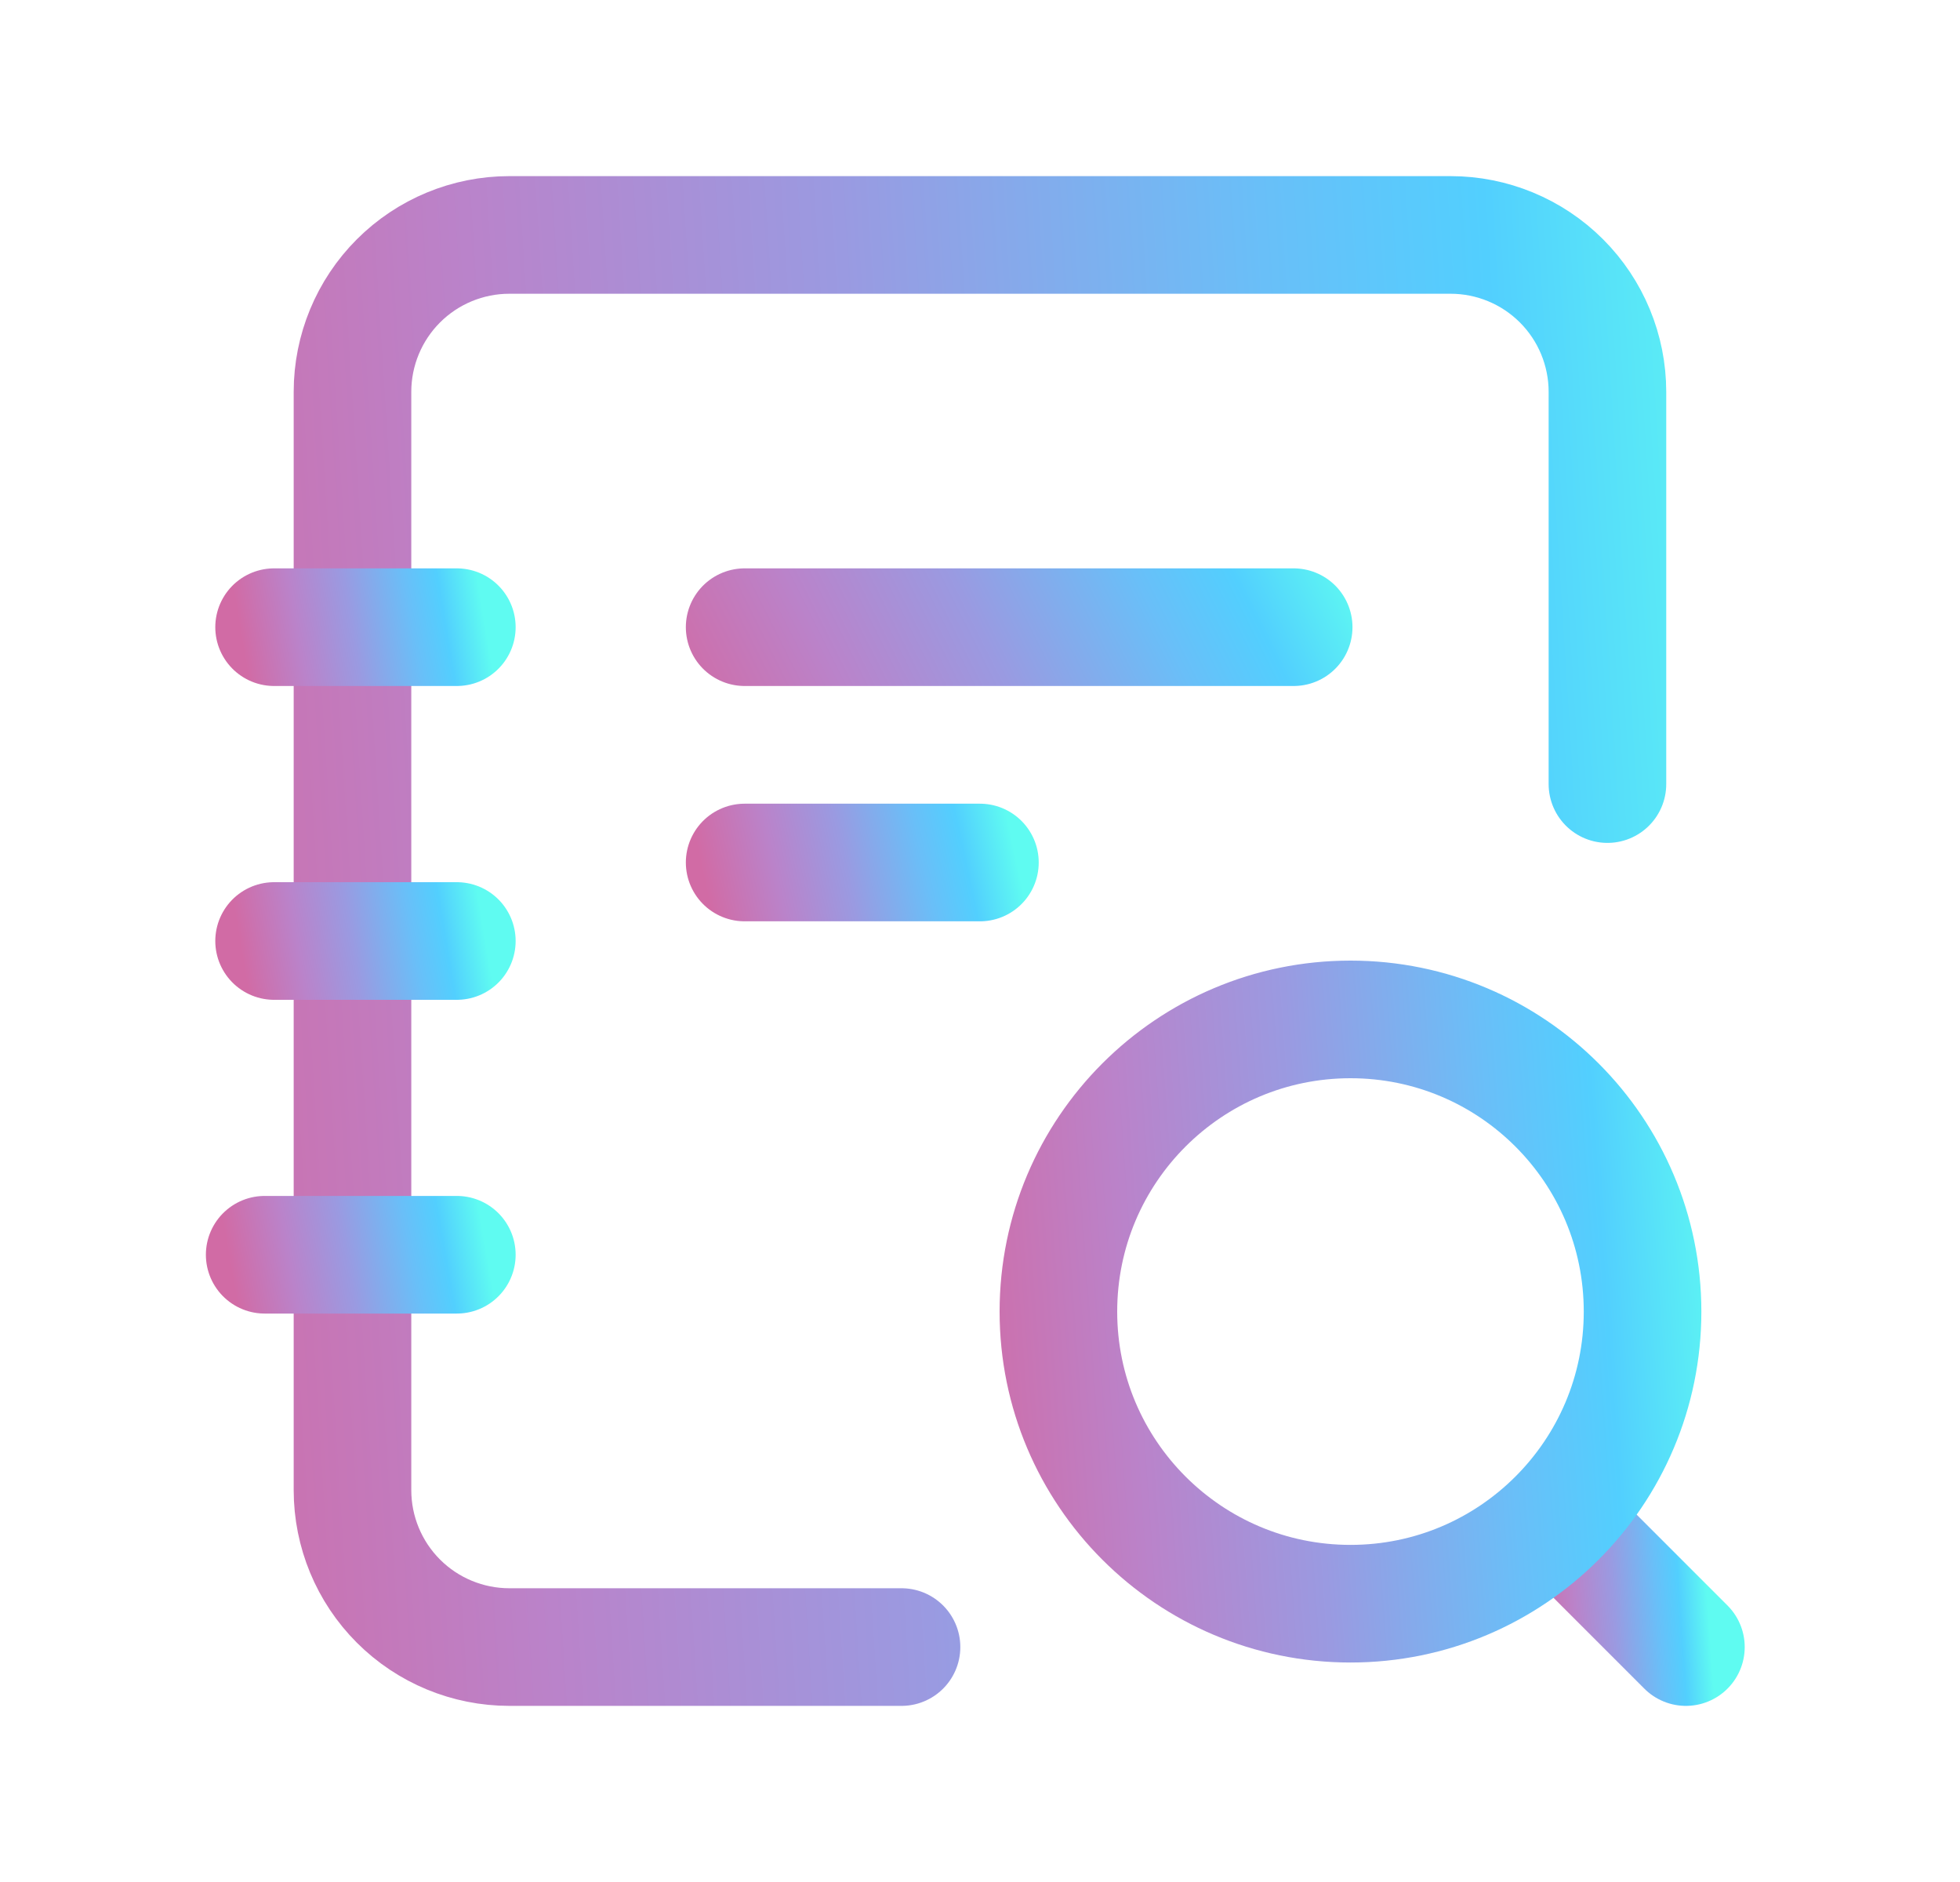
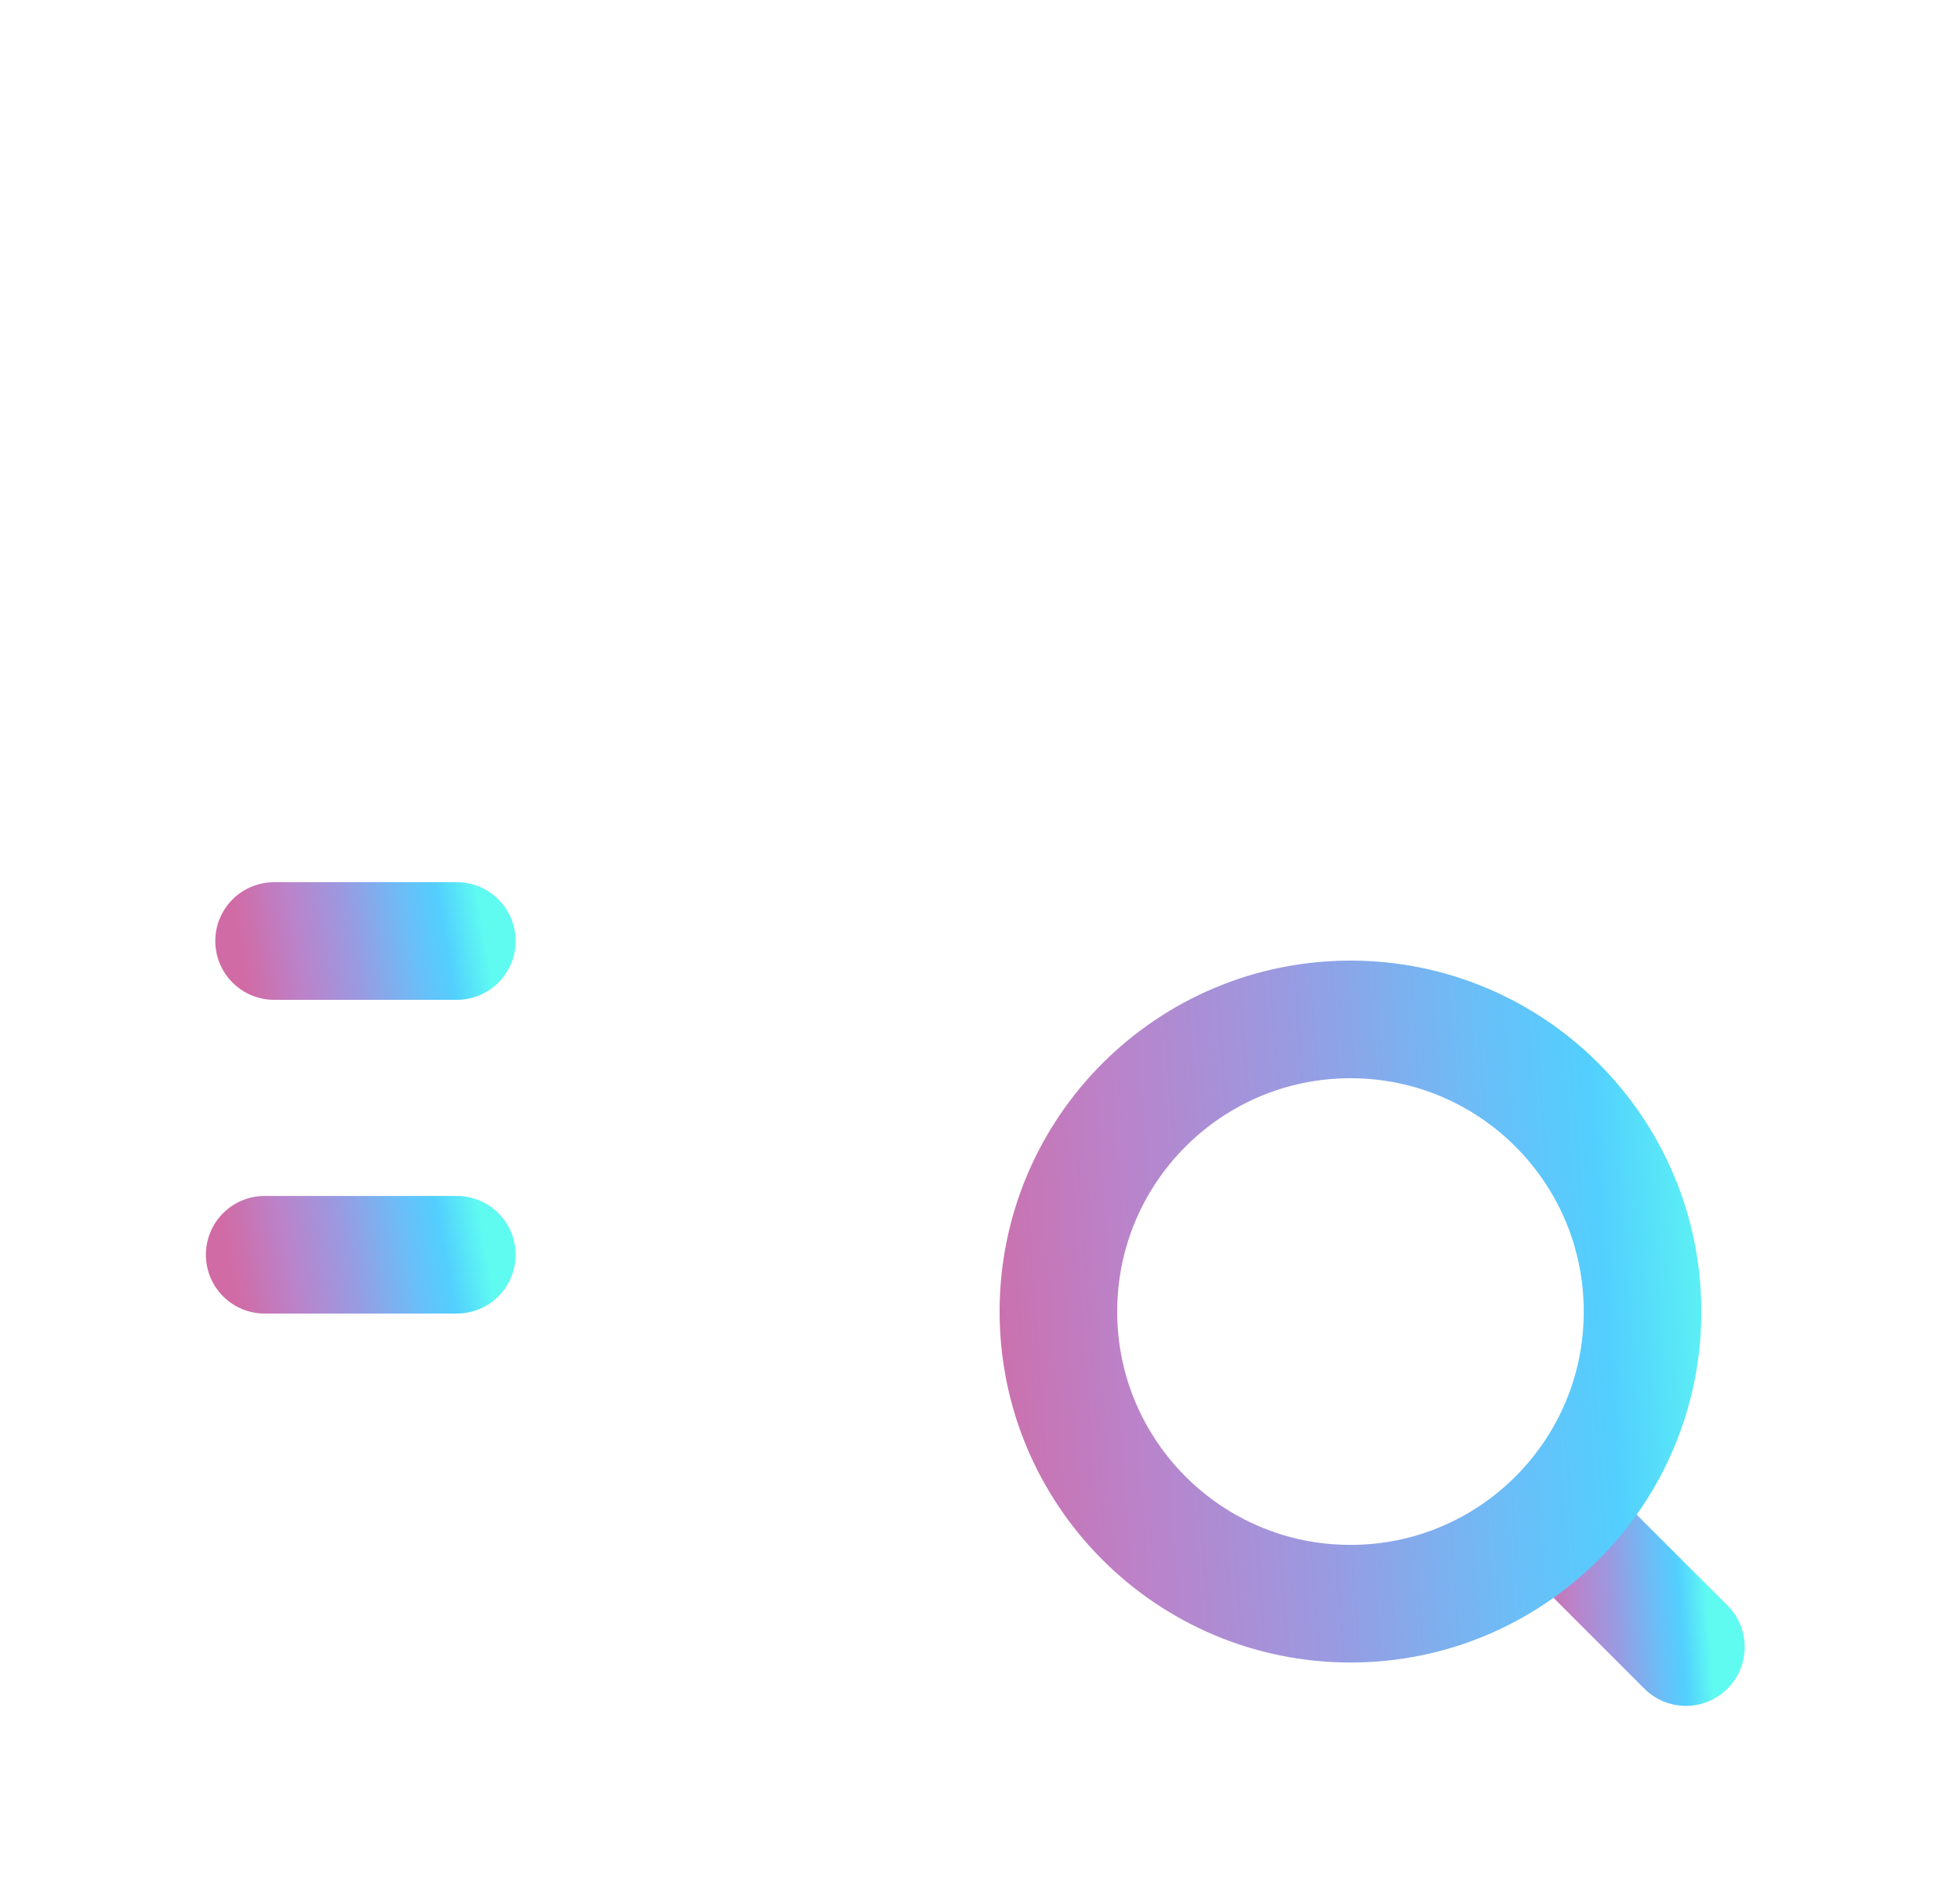
<svg xmlns="http://www.w3.org/2000/svg" width="25" height="24" viewBox="0 0 25 24" fill="none">
-   <path d="M11.499 21.004H6.497C5.966 21.004 5.457 20.793 5.082 20.418C4.707 20.043 4.496 19.534 4.496 19.003V4.997C4.496 4.466 4.707 3.957 5.082 3.582C5.457 3.207 5.966 2.996 6.497 2.996H18.502C19.033 2.996 19.542 3.207 19.917 3.582C20.292 3.957 20.503 4.466 20.503 4.997V9.999" stroke="url(#paint0_linear_817_6829)" stroke-width="1.5" stroke-linecap="round" stroke-linejoin="round" />
-   <path d="M3.496 7.998H5.827" stroke="url(#paint1_linear_817_6829)" stroke-width="1.5" stroke-linecap="round" stroke-linejoin="round" />
  <path d="M3.496 12H5.827" stroke="url(#paint2_linear_817_6829)" stroke-width="1.5" stroke-linecap="round" stroke-linejoin="round" />
  <path d="M3.376 16.001H5.827" stroke="url(#paint3_linear_817_6829)" stroke-width="1.5" stroke-linecap="round" stroke-linejoin="round" />
-   <path d="M9.498 7.998H16.501" stroke="url(#paint4_linear_817_6829)" stroke-width="1.5" stroke-linecap="round" stroke-linejoin="round" />
-   <path d="M9.498 10.999H12.499" stroke="url(#paint5_linear_817_6829)" stroke-width="1.5" stroke-linecap="round" stroke-linejoin="round" />
  <path d="M21.504 21.004L19.864 19.364" stroke="url(#paint6_linear_817_6829)" stroke-width="1.5" stroke-linecap="round" stroke-linejoin="round" />
  <path d="M17.226 13C19.283 13 20.951 14.668 20.951 16.726C20.951 18.783 19.283 20.451 17.226 20.451C15.168 20.451 13.5 18.783 13.5 16.726C13.5 14.668 15.168 13 17.226 13" stroke="url(#paint7_linear_817_6829)" stroke-width="1.5" stroke-linecap="round" stroke-linejoin="round" />
  <defs>
    <linearGradient id="paint0_linear_817_6829" x1="1.934" y1="19.061" x2="24.38" y2="17.63" gradientUnits="userSpaceOnUse">
      <stop stop-color="#D16BA5" />
      <stop offset="0.223" stop-color="#BA83CA" />
      <stop offset="0.436" stop-color="#9A9AE1" />
      <stop offset="0.674" stop-color="#69BFF8" />
      <stop offset="0.8" stop-color="#52CFFE" />
      <stop offset="0.956" stop-color="#5FFBF1" />
    </linearGradient>
    <linearGradient id="paint1_linear_817_6829" x1="3.123" y1="8.391" x2="6.316" y2="7.857" gradientUnits="userSpaceOnUse">
      <stop stop-color="#D16BA5" />
      <stop offset="0.223" stop-color="#BA83CA" />
      <stop offset="0.436" stop-color="#9A9AE1" />
      <stop offset="0.674" stop-color="#69BFF8" />
      <stop offset="0.8" stop-color="#52CFFE" />
      <stop offset="0.956" stop-color="#5FFBF1" />
    </linearGradient>
    <linearGradient id="paint2_linear_817_6829" x1="3.123" y1="12.393" x2="6.316" y2="11.859" gradientUnits="userSpaceOnUse">
      <stop stop-color="#D16BA5" />
      <stop offset="0.223" stop-color="#BA83CA" />
      <stop offset="0.436" stop-color="#9A9AE1" />
      <stop offset="0.674" stop-color="#69BFF8" />
      <stop offset="0.8" stop-color="#52CFFE" />
      <stop offset="0.956" stop-color="#5FFBF1" />
    </linearGradient>
    <linearGradient id="paint3_linear_817_6829" x1="2.984" y1="16.393" x2="6.331" y2="15.805" gradientUnits="userSpaceOnUse">
      <stop stop-color="#D16BA5" />
      <stop offset="0.223" stop-color="#BA83CA" />
      <stop offset="0.436" stop-color="#9A9AE1" />
      <stop offset="0.674" stop-color="#69BFF8" />
      <stop offset="0.8" stop-color="#52CFFE" />
      <stop offset="0.956" stop-color="#5FFBF1" />
    </linearGradient>
    <linearGradient id="paint4_linear_817_6829" x1="8.377" y1="8.391" x2="16.252" y2="4.437" gradientUnits="userSpaceOnUse">
      <stop stop-color="#D16BA5" />
      <stop offset="0.223" stop-color="#BA83CA" />
      <stop offset="0.436" stop-color="#9A9AE1" />
      <stop offset="0.674" stop-color="#69BFF8" />
      <stop offset="0.8" stop-color="#52CFFE" />
      <stop offset="0.956" stop-color="#5FFBF1" />
    </linearGradient>
    <linearGradient id="paint5_linear_817_6829" x1="9.018" y1="11.392" x2="13.056" y2="10.523" gradientUnits="userSpaceOnUse">
      <stop stop-color="#D16BA5" />
      <stop offset="0.223" stop-color="#BA83CA" />
      <stop offset="0.436" stop-color="#9A9AE1" />
      <stop offset="0.674" stop-color="#69BFF8" />
      <stop offset="0.8" stop-color="#52CFFE" />
      <stop offset="0.956" stop-color="#5FFBF1" />
    </linearGradient>
    <linearGradient id="paint6_linear_817_6829" x1="19.602" y1="20.827" x2="21.899" y2="20.662" gradientUnits="userSpaceOnUse">
      <stop stop-color="#D16BA5" />
      <stop offset="0.223" stop-color="#BA83CA" />
      <stop offset="0.436" stop-color="#9A9AE1" />
      <stop offset="0.674" stop-color="#69BFF8" />
      <stop offset="0.8" stop-color="#52CFFE" />
      <stop offset="0.956" stop-color="#5FFBF1" />
    </linearGradient>
    <linearGradient id="paint7_linear_817_6829" x1="12.307" y1="19.647" x2="22.745" y2="18.899" gradientUnits="userSpaceOnUse">
      <stop stop-color="#D16BA5" />
      <stop offset="0.223" stop-color="#BA83CA" />
      <stop offset="0.436" stop-color="#9A9AE1" />
      <stop offset="0.674" stop-color="#69BFF8" />
      <stop offset="0.8" stop-color="#52CFFE" />
      <stop offset="0.956" stop-color="#5FFBF1" />
    </linearGradient>
  </defs>
</svg>